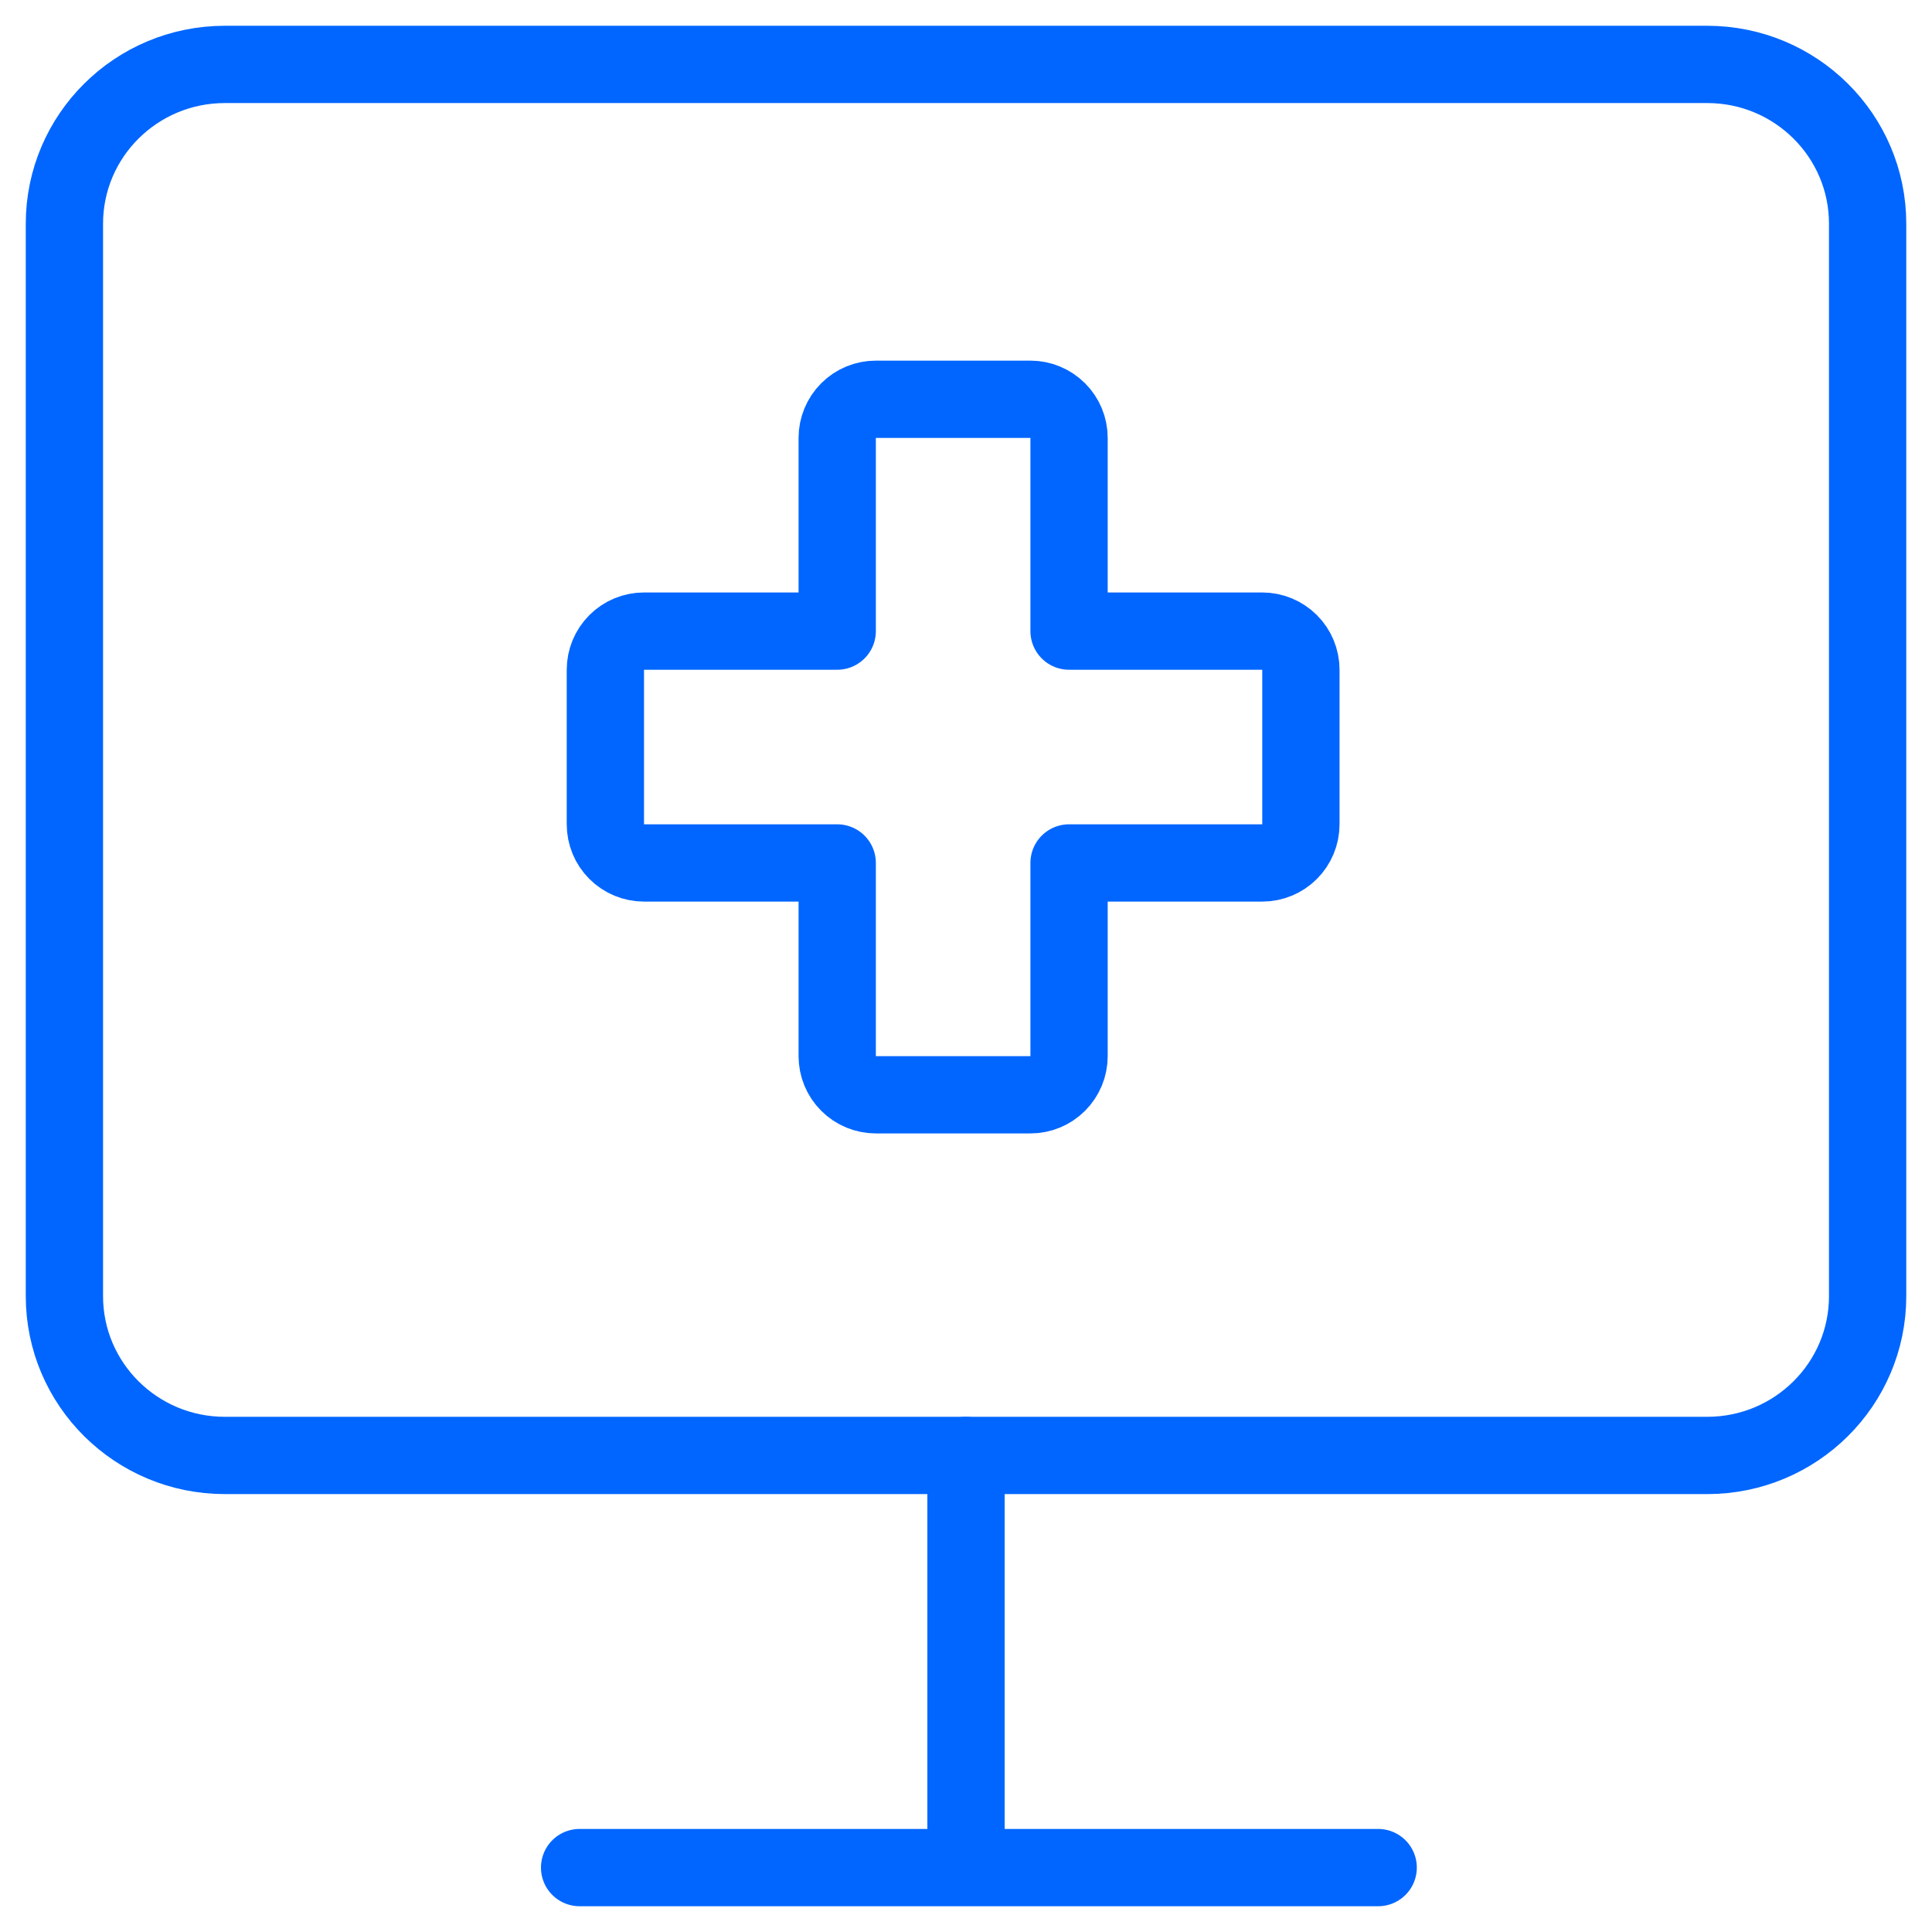
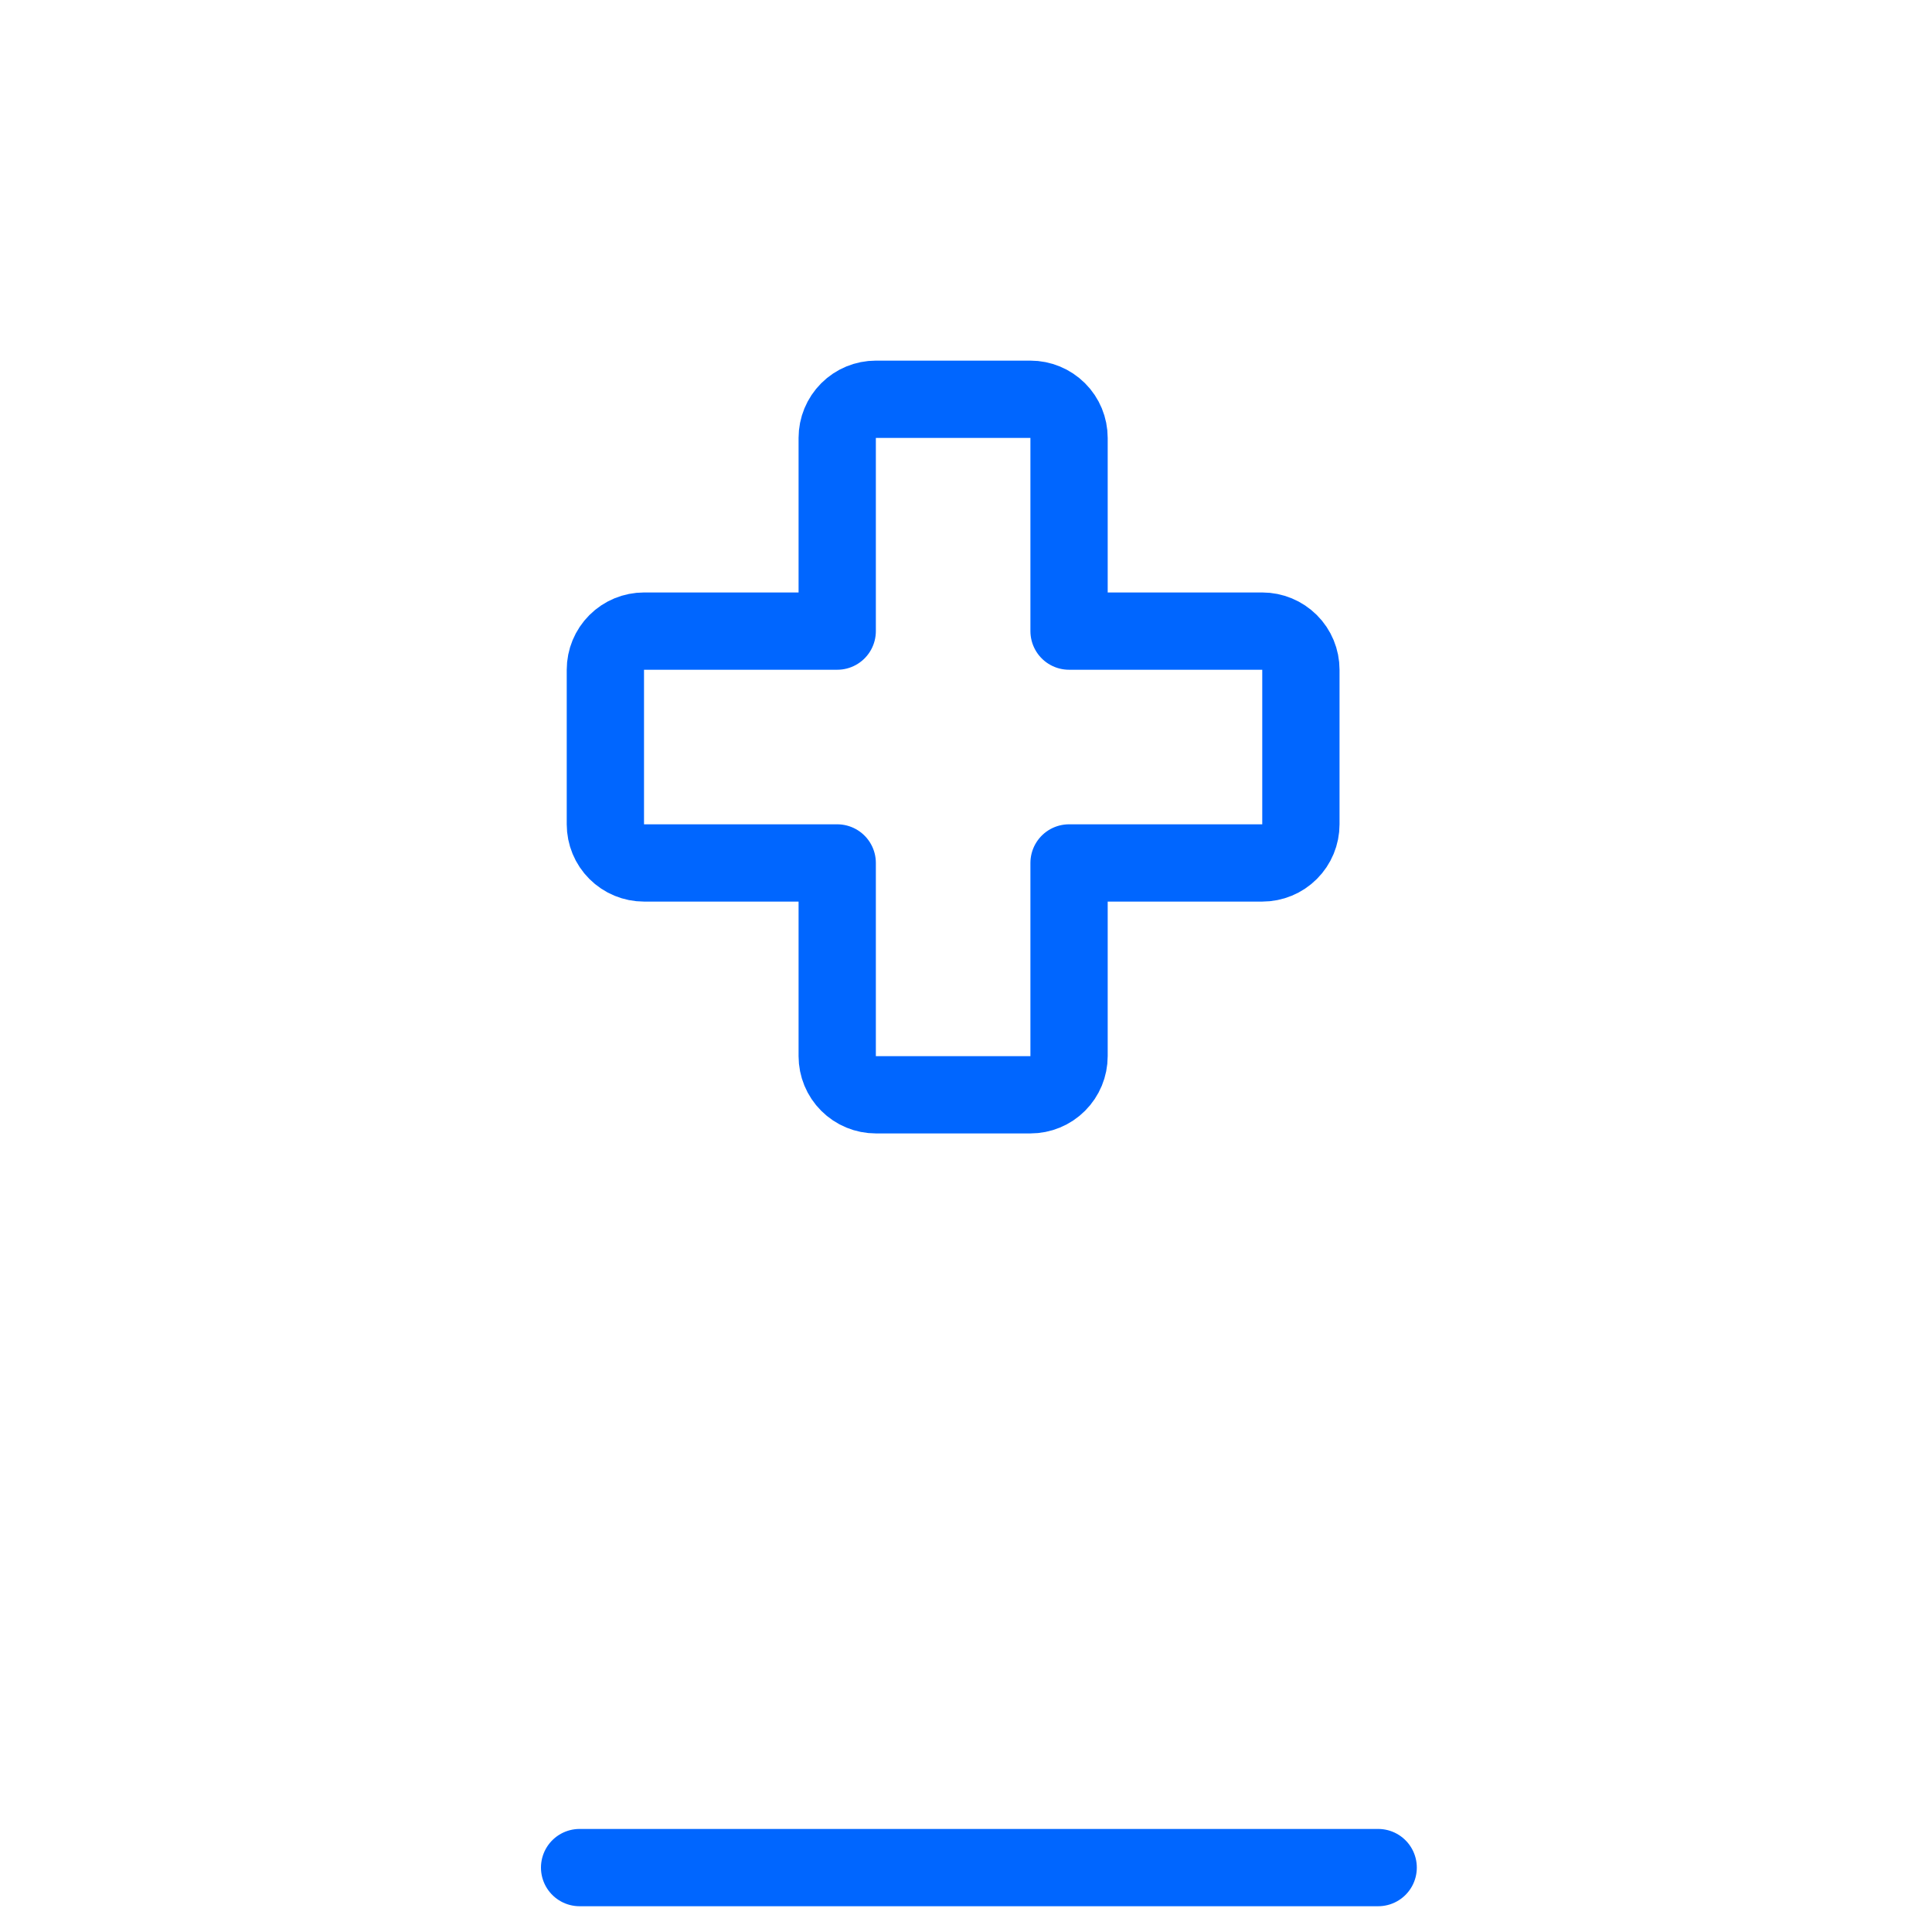
<svg xmlns="http://www.w3.org/2000/svg" fill="none" height="50" viewBox="0 0 50 50" width="50">
  <g stroke="#06f" stroke-width="2">
    <path d="m15 48.333h20.667" stroke-linecap="round" stroke-linejoin="round" />
-     <path d="m25 37.667v10" stroke-linecap="round" stroke-linejoin="round" />
-     <path d="m44.182 1.667h-38.363c-2.293 0-4.152 1.846-4.152 4.123v27.754c0 2.277 1.859 4.123 4.152 4.123h38.363c2.293 0 4.152-1.846 4.152-4.123v-27.754c0-2.277-1.859-4.123-4.152-4.123z" />
    <path d="m33.667 17.333c0-.265-.105-.52-.293-.707s-.442-.293-.707-.293h-5v-5c0-.265-.105-.52-.293-.707s-.442-.293-.707-.293h-4c-.265 0-.52.105-.707.293-.188.188-.293.442-.293.707v5h-5c-.265 0-.52.105-.707.293-.188.188-.293.442-.293.707v4c0 .265.105.52.293.707.188.188.442.293.707.293h5v5c0 .265.105.52.293.707.188.188.442.293.707.293h4c.265 0 .52-.105.707-.293.188-.188.293-.442.293-.707v-5h5c.265 0 .52-.105.707-.293.188-.188.293-.442.293-.707z" stroke-linecap="round" stroke-linejoin="round" />
  </g>
</svg>